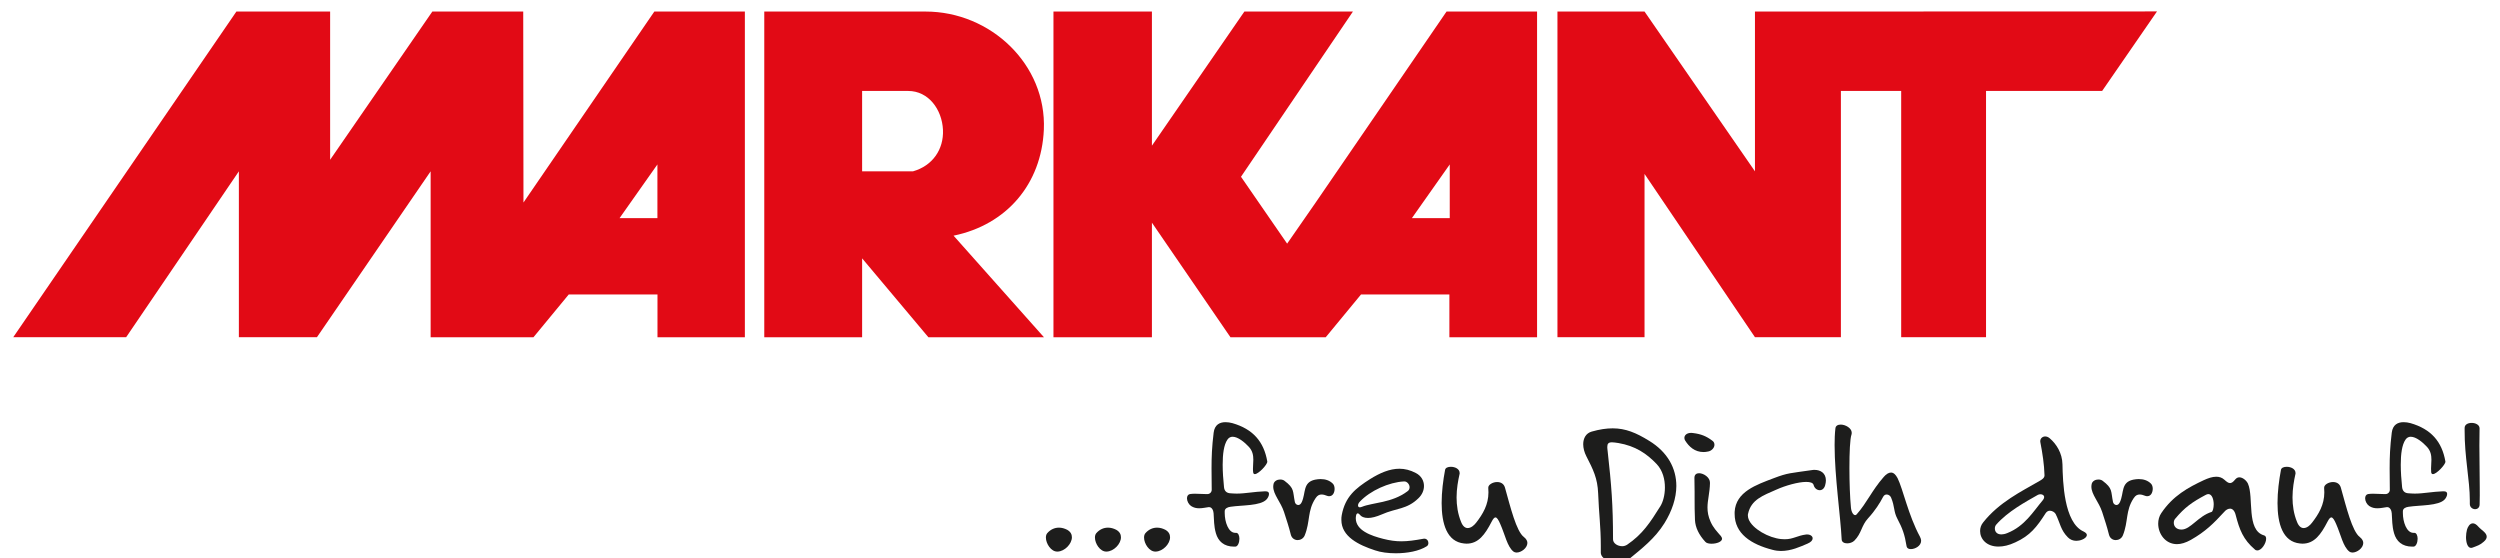
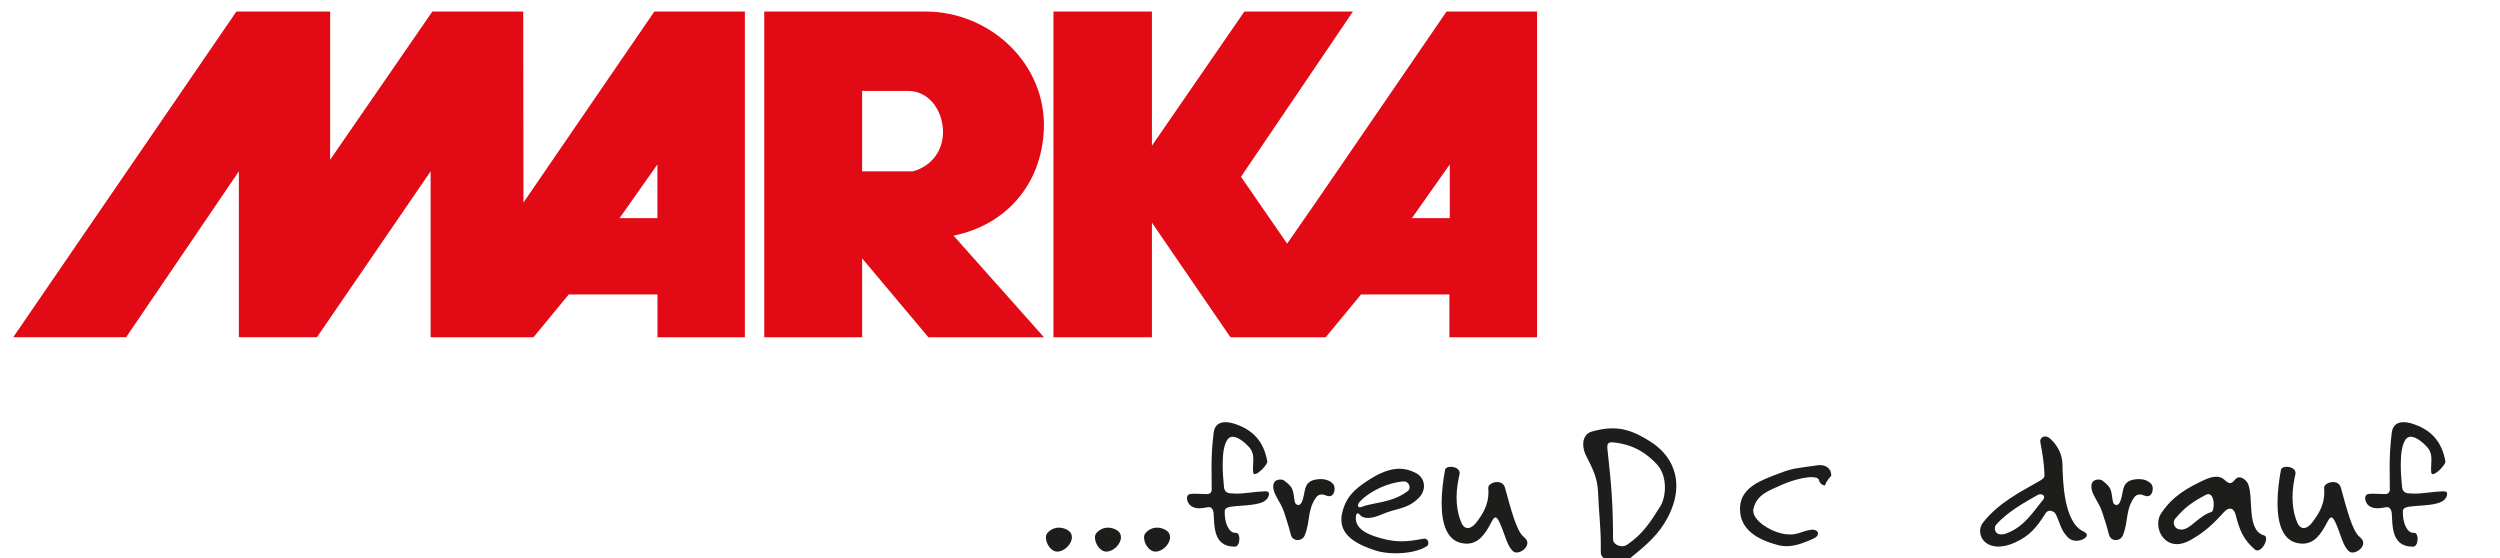
<svg xmlns="http://www.w3.org/2000/svg" version="1.1" id="Ebene_1" x="0px" y="0px" viewBox="0 0 413.4 92.27" style="enable-background:new 0 0 413.4 92.27;" xml:space="preserve">
  <style type="text/css">
	.st0{fill-rule:evenodd;clip-rule:evenodd;fill:#E20A15;}
	.st1{fill:#E20A15;}
	.st2{fill:#1D1D1C;}
</style>
  <g>
    <g>
      <path class="st0" d="M142.56,28.33h8.42c3.18-0.9,5.1-3.58,4.95-6.87c-0.16-3.36-2.39-6.42-5.75-6.42h-7.62V28.33L142.56,28.33z     M126.38,1.91h26.67c10.78,0,20.03,8.77,19.56,19.54c-0.4,8.97-6.14,15.71-14.93,17.52l14.95,16.8h-19.11l-10.96-13.05v13.05    h-16.18V1.91L126.38,1.91z" />
      <path class="st0" d="M108.71,36.07v-8.88l-6.26,8.88H108.71L108.71,36.07z M2.19,55.76L39.09,1.91h15.5v24.51l16.9-24.51h15.03    l0.04,31.58l21.64-31.58h14.97v53.86h-14.45v-7.08H94.05l-5.84,7.08h-17V28.33l-18.8,27.43H39.5V28.33L20.86,55.76H2.19    L2.19,55.76z" />
      <path class="st1" d="M239.73,36.07v-8.88l-6.26,8.88H239.73L239.73,36.07z M217.56,33.49L239.2,1.91h14.97v53.86h-14.5v-7.08    h-14.61l-5.84,7.08h-6.2h-0.93h-8.62l-12.99-18.95v18.95h-16.28V1.91h16.28v22.18l15.29-22.18h17.95l-18.51,27.32l7.63,11.06    L217.56,33.49L217.56,33.49z" />
-       <polygon class="st1" points="257.54,55.76 257.54,1.91 271.94,1.91 290.2,28.33 290.2,1.91 356.68,1.89 347.61,15.04     328.41,15.04 328.41,55.76 314.38,55.76 314.38,15.04 304.41,15.04 304.41,55.76 290.2,55.76 271.94,28.76 271.94,55.76     257.54,55.76   " />
    </g>
  </g>
  <g>
    <path class="st2" d="M174.88,91.21h-0.03c-1.05,0.03-1.9-1.33-1.9-2.31c0-0.29,0.06-0.54,0.22-0.73c0.54-0.63,1.24-0.92,1.93-0.92   c0.48,0,0.92,0.13,1.36,0.35c0.57,0.32,0.79,0.76,0.79,1.24C177.25,89.94,176.05,91.18,174.88,91.21z" />
    <path class="st2" d="M182.99,91.21h-0.03c-1.05,0.03-1.9-1.33-1.9-2.31c0-0.29,0.06-0.54,0.22-0.73c0.54-0.63,1.24-0.92,1.93-0.92   c0.48,0,0.92,0.13,1.36,0.35c0.57,0.32,0.79,0.76,0.79,1.24C185.37,89.94,184.17,91.18,182.99,91.21z" />
    <path class="st2" d="M191.11,91.21h-0.03c-1.05,0.03-1.9-1.33-1.9-2.31c0-0.29,0.06-0.54,0.22-0.73c0.54-0.63,1.24-0.92,1.93-0.92   c0.48,0,0.92,0.13,1.36,0.35c0.57,0.32,0.79,0.76,0.79,1.24C193.49,89.94,192.28,91.18,191.11,91.21z" />
    <path class="st2" d="M209.43,82.59c-1.01,1.08-4.02,0.92-5.96,1.21c-0.44,0.06-0.92,0.25-0.95,0.7c0,0.13,0,0.25,0,0.35   c0,1.43,0.6,3.26,1.74,3.26c0.03,0,0.06,0,0.09,0h0.03c0.38-0.03,0.57,0.48,0.57,0.98c0,0.6-0.25,1.27-0.66,1.3   c-0.09,0-0.16,0-0.22,0c-1.68,0-2.63-0.89-3.01-2.22c-0.35-1.24-0.29-2.16-0.38-3.3c-0.03-0.47-0.28-1.01-0.73-1.01   c-0.03,0-0.06,0-0.09,0c-0.48,0.06-1.01,0.19-1.55,0.19c-0.48,0-0.92-0.09-1.36-0.38c-0.41-0.29-0.67-0.82-0.67-1.27   c0-0.35,0.16-0.63,0.48-0.7c0.22-0.03,0.51-0.06,0.79-0.06c0.6,0,1.27,0.06,1.9,0.06h0.22c0.38,0,0.7-0.32,0.7-0.7   c0-1.33-0.03-2.44-0.03-3.52c0-1.9,0.06-3.58,0.35-5.93c0.16-1.33,1.01-1.74,1.96-1.74c0.38,0,0.76,0.06,1.14,0.16   c3.39,0.98,5.2,3.04,5.77,6.34v0.03c0.03,0.47-1.46,2.06-2.06,2.06c-0.16,0-0.25-0.09-0.28-0.32c-0.03-0.19-0.03-0.38-0.03-0.6   c0-0.48,0.06-0.98,0.06-1.46c0-0.76-0.13-1.46-0.73-2.12c-0.7-0.76-1.81-1.68-2.69-1.68c-0.32,0-0.63,0.13-0.86,0.47   c-0.6,0.86-0.79,2.41-0.79,4.15c0,1.17,0.09,2.47,0.22,3.71c0.06,0.63,0.41,0.95,0.95,1.01c0.38,0.03,0.76,0.06,1.14,0.06   c1.46,0,2.88-0.32,4.69-0.38h0.09c0.44,0,0.57,0.19,0.57,0.44C209.85,81.99,209.62,82.4,209.43,82.59z" />
    <path class="st2" d="M219.8,82.05c-0.1,0-0.22,0-0.35-0.06c-0.32-0.13-0.63-0.22-0.92-0.22c-0.35,0-0.67,0.13-0.98,0.6   c-1.4,2.09-0.86,3.87-1.81,6.18c-0.22,0.51-0.7,0.76-1.17,0.76s-0.95-0.29-1.11-0.86c-0.38-1.52-0.67-2.31-1.14-3.8   c-0.54-1.65-1.78-2.88-1.78-4.18c0-0.16,0.03-0.32,0.06-0.48c0.13-0.44,0.6-0.7,1.08-0.7c0.25,0,0.54,0.06,0.73,0.22   c1.68,1.27,1.33,1.68,1.71,3.52c0.06,0.25,0.28,0.48,0.57,0.48c0.19,0,0.41-0.13,0.57-0.48c0.7-1.52,0.13-3.26,2.19-3.71   c0.32-0.06,0.63-0.1,0.92-0.1c0.79,0,1.49,0.22,2.03,0.76c0.19,0.19,0.29,0.51,0.29,0.86C220.69,81.45,220.4,82.05,219.8,82.05z" />
    <path class="st2" d="M235.94,90.32c-1.27,0.82-3.26,1.17-5.13,1.17c-1.27,0-2.5-0.16-3.42-0.48c-2.73-0.89-5.58-2.28-5.58-5.04   c0-0.25,0-0.51,0.06-0.79c0.57-3.04,2.25-4.41,4.69-5.96c1.62-1.01,3.23-1.71,4.85-1.71c0.89,0,1.78,0.22,2.7,0.7   c0.92,0.47,1.36,1.3,1.36,2.15c0,0.7-0.29,1.43-0.92,2.03c-1.9,1.87-3.68,1.62-6.02,2.66c-0.95,0.41-1.71,0.6-2.31,0.6   c-0.67,0-1.14-0.22-1.36-0.54c-0.06-0.09-0.22-0.22-0.35-0.22s-0.25,0.13-0.29,0.47c0,0.13-0.03,0.22-0.03,0.32   c0,2.06,2.57,2.92,4.53,3.42c1.14,0.29,2.06,0.41,3.01,0.41c1.11,0,2.19-0.16,3.58-0.41c0.06,0,0.13-0.03,0.19-0.03   c0.47,0,0.7,0.38,0.7,0.73C236.19,90.04,236.1,90.22,235.94,90.32z M232.2,79.61h-0.06c-2.44,0.13-5.58,1.52-7.29,3.36   c-0.19,0.19-0.29,0.44-0.29,0.6c0,0.19,0.1,0.32,0.29,0.32c0.09,0,0.22-0.03,0.38-0.09c1.71-0.7,4.94-0.63,7.48-2.54   c0.29-0.19,0.38-0.44,0.38-0.7C233.09,80.08,232.64,79.58,232.2,79.61z" />
    <path class="st2" d="M250.78,91.37c-0.19,0-0.38-0.06-0.51-0.16c-1.04-0.82-1.39-2.79-2.19-4.57c-0.29-0.67-0.54-1.08-0.79-1.08   c-0.19,0-0.38,0.22-0.63,0.7c-1.11,2.15-2.19,3.64-4.15,3.64c-0.13,0-0.29-0.03-0.41-0.03c-2.85-0.29-3.71-3.26-3.71-6.69   c0-1.84,0.25-3.8,0.57-5.48c0.06-0.35,0.47-0.51,0.95-0.51c0.7,0,1.46,0.35,1.46,1.04c0,0.06,0,0.13-0.03,0.22   c-0.22,0.98-0.48,2.35-0.48,3.8c0,1.3,0.19,2.72,0.76,4.09c0.29,0.73,0.7,0.98,1.08,0.98c0.54,0,1.05-0.44,1.4-0.89   c1.11-1.43,2.03-2.98,2.03-5.01c0-0.22-0.03-0.47-0.03-0.7v-0.06c-0.03-0.51,0.76-0.95,1.46-0.95c0.57,0,1.11,0.25,1.3,0.92   c0.92,3.26,1.87,7.23,3.14,8.18c0.41,0.32,0.57,0.67,0.57,0.98C252.55,90.64,251.54,91.37,250.78,91.37z" />
    <path class="st2" d="M275.23,86.52c-1.58,2.54-3.77,4.21-5.89,5.96c-0.47,0.41-1.17,0.57-1.87,0.57c-1.36,0-2.76-0.7-2.76-1.68   v-0.03c0-0.38,0-0.73,0-1.11c0-3.14-0.31-5.23-0.44-8.65c-0.1-2.5-0.82-3.93-1.96-6.15c-0.32-0.63-0.51-1.33-0.51-1.97   c0-0.98,0.44-1.81,1.39-2.09c1.33-0.38,2.44-0.54,3.49-0.54c2.12,0,3.87,0.73,6.02,2.06c3.07,1.87,4.5,4.56,4.5,7.48   C277.19,82.37,276.49,84.49,275.23,86.52z M273.96,76.75c-1.68-1.77-3.55-3.01-6.34-3.49c-0.44-0.06-0.79-0.12-1.05-0.12   c-0.6,0-0.79,0.22-0.79,0.79c0,0.19,0.03,0.41,0.06,0.67c0.63,5.64,0.89,8.91,0.89,14.58c0,0.67,0.76,1.14,1.52,1.14   c0.29,0,0.57-0.09,0.82-0.25c2.54-1.74,3.77-3.61,5.51-6.4c0.41-0.67,0.73-1.81,0.73-3.04C275.32,79.26,274.94,77.8,273.96,76.75z" />
-     <path class="st2" d="M282.46,74.66c-0.29,0.06-0.54,0.09-0.76,0.09c-1.46,0-2.41-0.89-3.04-1.9c-0.1-0.16-0.13-0.29-0.13-0.44   c0-0.41,0.35-0.83,1.14-0.83c0.09,0,0.19,0.03,0.31,0.03c1.3,0.16,2.16,0.51,3.14,1.24c0.29,0.19,0.38,0.44,0.38,0.7   C283.51,74.06,283,74.57,282.46,74.66z M283.03,89.91c-0.44,0-0.86-0.09-1.04-0.32c-1.05-1.14-1.65-2.35-1.71-3.61   c-0.06-1.36-0.06-2.41-0.06-3.49v-1.14c0-0.7-0.03-1.46-0.03-2.31v-0.03c0-0.54,0.35-0.76,0.76-0.76c0.76,0,1.84,0.7,1.81,1.59   v0.06c-0.03,1.55-0.41,2.79-0.41,4.02c0,0.76,0.13,1.49,0.51,2.35c0.47,1.04,0.98,1.52,1.71,2.38c0.13,0.16,0.19,0.32,0.19,0.44   C284.75,89.59,283.86,89.91,283.03,89.91z" />
-     <path class="st2" d="M301.8,80.27c-0.16,0.54-0.51,0.79-0.89,0.79c-0.41,0-0.86-0.29-1.01-0.86c-0.1-0.38-0.57-0.51-1.24-0.51   c-1.3,0-3.42,0.6-4.91,1.27c-2.22,0.98-4.18,1.65-4.69,3.99c-0.03,0.09-0.03,0.19-0.03,0.29c0,1.59,2.57,3.29,4.72,3.77   c0.54,0.13,1.01,0.16,1.39,0.16c1.39,0,2.03-0.6,3.55-0.79c0.06,0,0.1,0,0.16,0c0.51,0,0.89,0.29,0.89,0.63   c0,0.32-0.25,0.63-0.86,0.89c-1.2,0.51-2.69,1.21-4.38,1.21c-0.44,0-0.92-0.06-1.39-0.19c-3.58-0.92-6.27-2.69-6.27-5.93   c0-0.13,0-0.22,0-0.35c0.19-3.33,3.58-4.47,6.5-5.58c2.35-0.89,2.63-0.79,6.31-1.33c0.13-0.03,0.29-0.03,0.41-0.03   c0.95,0,1.87,0.51,1.87,1.74C301.93,79.67,301.89,79.96,301.8,80.27z" />
-     <path class="st2" d="M315.98,90.8c-0.35,0-0.63-0.13-0.7-0.44c-0.32-2-0.7-3.01-1.52-4.56c-0.67-1.27-0.41-2-1.05-3.52   c-0.12-0.29-0.41-0.51-0.73-0.51c-0.22,0-0.44,0.1-0.6,0.41c-0.51,0.98-1.3,2.25-2.47,3.52c-1.14,1.24-1.05,2.47-2.28,3.71   c-0.29,0.28-0.76,0.44-1.17,0.44c-0.47,0-0.89-0.19-0.92-0.63c-0.19-3.87-1.17-10.46-1.17-15.62c0-0.95,0.03-1.87,0.13-2.73   c0.03-0.47,0.41-0.66,0.89-0.66c0.79,0,1.81,0.6,1.81,1.33c0,0.09,0,0.19-0.03,0.29c-0.26,0.73-0.35,3.04-0.35,5.58   c0,2.35,0.09,4.85,0.25,6.5c0.06,0.73,0.38,1.27,0.7,1.27c0.09,0,0.16-0.03,0.25-0.13c1.71-1.93,2.5-3.93,4.47-6.18   c0.41-0.47,0.82-0.73,1.21-0.73c0.41,0,0.76,0.32,1.08,0.92c0.89,1.77,1.77,6.12,3.71,9.7c0.13,0.25,0.19,0.47,0.19,0.67   C317.66,90.29,316.67,90.8,315.98,90.8z" />
+     <path class="st2" d="M301.8,80.27c-0.41,0-0.86-0.29-1.01-0.86c-0.1-0.38-0.57-0.51-1.24-0.51   c-1.3,0-3.42,0.6-4.91,1.27c-2.22,0.98-4.18,1.65-4.69,3.99c-0.03,0.09-0.03,0.19-0.03,0.29c0,1.59,2.57,3.29,4.72,3.77   c0.54,0.13,1.01,0.16,1.39,0.16c1.39,0,2.03-0.6,3.55-0.79c0.06,0,0.1,0,0.16,0c0.51,0,0.89,0.29,0.89,0.63   c0,0.32-0.25,0.63-0.86,0.89c-1.2,0.51-2.69,1.21-4.38,1.21c-0.44,0-0.92-0.06-1.39-0.19c-3.58-0.92-6.27-2.69-6.27-5.93   c0-0.13,0-0.22,0-0.35c0.19-3.33,3.58-4.47,6.5-5.58c2.35-0.89,2.63-0.79,6.31-1.33c0.13-0.03,0.29-0.03,0.41-0.03   c0.95,0,1.87,0.51,1.87,1.74C301.93,79.67,301.89,79.96,301.8,80.27z" />
    <path class="st2" d="M344.29,89.24c-0.32,0.13-0.66,0.19-0.95,0.19c-0.54,0-1.01-0.19-1.39-0.57c-1.21-1.21-1.27-2.35-2.03-3.87   c-0.13-0.25-0.54-0.54-0.95-0.54c-0.26,0-0.51,0.13-0.7,0.41c-1.46,2.28-2.57,3.71-5.01,4.82c-1.08,0.51-2,0.7-2.79,0.7   c-2,0-3.04-1.27-3.04-2.57c0-0.51,0.16-1.01,0.51-1.43c2.63-3.33,6.34-5.13,9.32-6.85c0.38-0.22,0.82-0.48,0.82-0.92v-0.03   c-0.06-1.84-0.32-3.55-0.7-5.52c0-0.03,0-0.1,0-0.13c0-0.41,0.35-0.76,0.82-0.76c0.22,0,0.51,0.09,0.76,0.32   c1.08,0.92,2.06,2.44,2.09,4.31c0.06,2.79,0.22,9.63,3.49,11.09c0.38,0.19,0.54,0.38,0.54,0.57   C345.08,88.8,344.7,89.08,344.29,89.24z M337.41,81.73c-0.12,0-0.28,0.03-0.41,0.09c-2,1.14-5.01,2.76-6.91,4.94   c-0.16,0.19-0.22,0.41-0.22,0.63c0,0.51,0.32,0.98,1.08,0.98c0.25,0,0.6-0.06,0.98-0.22c2.88-1.14,4.28-3.55,5.83-5.39   c0.19-0.22,0.26-0.41,0.26-0.57C338.02,81.89,337.73,81.73,337.41,81.73z" />
    <path class="st2" d="M355.08,82.05c-0.1,0-0.22,0-0.35-0.06c-0.32-0.13-0.63-0.22-0.92-0.22c-0.35,0-0.67,0.13-0.98,0.6   c-1.39,2.09-0.86,3.87-1.8,6.18c-0.22,0.51-0.7,0.76-1.17,0.76c-0.48,0-0.95-0.29-1.11-0.86c-0.38-1.52-0.67-2.31-1.14-3.8   c-0.54-1.65-1.78-2.88-1.78-4.18c0-0.16,0.03-0.32,0.06-0.48c0.13-0.44,0.6-0.7,1.08-0.7c0.25,0,0.54,0.06,0.73,0.22   c1.68,1.27,1.33,1.68,1.71,3.52c0.06,0.25,0.29,0.48,0.57,0.48c0.19,0,0.41-0.13,0.57-0.48c0.7-1.52,0.13-3.26,2.19-3.71   c0.32-0.06,0.63-0.1,0.92-0.1c0.79,0,1.49,0.22,2.03,0.76c0.19,0.19,0.29,0.51,0.29,0.86C355.96,81.45,355.68,82.05,355.08,82.05z" />
    <path class="st2" d="M373.27,91.02c-0.12,0-0.29-0.03-0.41-0.16c-1.93-1.65-2.54-3.26-3.17-5.71c-0.19-0.76-0.57-1.04-0.92-1.04   c-0.35,0-0.7,0.22-0.92,0.48c-1.84,2-3.14,3.3-5.58,4.69c-0.86,0.48-1.62,0.7-2.28,0.7c-1.93,0-3.11-1.71-3.11-3.39   c0-0.6,0.16-1.24,0.51-1.74c1.93-2.88,4.47-4.25,7.03-5.45c0.7-0.32,1.39-0.57,2.06-0.57c0.48,0,0.95,0.13,1.36,0.51   c0.35,0.32,0.63,0.54,0.92,0.54c0.25,0,0.51-0.16,0.86-0.6c0.19-0.22,0.41-0.35,0.67-0.35c0.57,0,1.17,0.51,1.43,1.04   c1.01,2.28-0.32,7.7,2.66,8.56c0.25,0.06,0.35,0.28,0.35,0.57C374.73,89.81,374,91.02,373.27,91.02z M365.16,81.7   c-0.13,0-0.29,0.06-0.47,0.16c-2.19,1.17-3.42,2.03-5.01,3.93c-0.16,0.19-0.22,0.41-0.22,0.67c0,0.54,0.38,1.11,1.27,1.11h0.03   c1.49-0.03,2.73-2.22,4.95-2.92c0.19-0.06,0.35-0.63,0.35-1.27C366.05,82.59,365.79,81.7,365.16,81.7z" />
    <path class="st2" d="M389,91.37c-0.19,0-0.38-0.06-0.51-0.16c-1.05-0.82-1.4-2.79-2.19-4.57c-0.29-0.67-0.54-1.08-0.79-1.08   c-0.19,0-0.38,0.22-0.63,0.7c-1.11,2.15-2.19,3.64-4.15,3.64c-0.13,0-0.29-0.03-0.41-0.03c-2.85-0.29-3.71-3.26-3.71-6.69   c0-1.84,0.25-3.8,0.57-5.48c0.06-0.35,0.47-0.51,0.95-0.51c0.7,0,1.46,0.35,1.46,1.04c0,0.06,0,0.13-0.03,0.22   c-0.22,0.98-0.47,2.35-0.47,3.8c0,1.3,0.19,2.72,0.76,4.09c0.29,0.73,0.7,0.98,1.08,0.98c0.54,0,1.05-0.44,1.39-0.89   c1.11-1.43,2.03-2.98,2.03-5.01c0-0.22-0.03-0.47-0.03-0.7v-0.06c-0.03-0.51,0.76-0.95,1.46-0.95c0.57,0,1.11,0.25,1.3,0.92   c0.92,3.26,1.87,7.23,3.14,8.18c0.41,0.32,0.57,0.67,0.57,0.98C390.78,90.64,389.76,91.37,389,91.37z" />
    <path class="st2" d="M404.25,82.59c-1.01,1.08-4.03,0.92-5.96,1.21c-0.45,0.06-0.92,0.25-0.95,0.7c0,0.13,0,0.25,0,0.35   c0,1.43,0.6,3.26,1.74,3.26c0.03,0,0.06,0,0.1,0h0.03c0.38-0.03,0.57,0.48,0.57,0.98c0,0.6-0.25,1.27-0.67,1.3   c-0.1,0-0.16,0-0.22,0c-1.68,0-2.63-0.89-3.01-2.22c-0.35-1.24-0.29-2.16-0.38-3.3c-0.03-0.47-0.29-1.01-0.73-1.01   c-0.03,0-0.06,0-0.09,0c-0.48,0.06-1.01,0.19-1.55,0.19c-0.48,0-0.92-0.09-1.36-0.38c-0.41-0.29-0.67-0.82-0.67-1.27   c0-0.35,0.16-0.63,0.47-0.7c0.22-0.03,0.51-0.06,0.79-0.06c0.6,0,1.27,0.06,1.9,0.06h0.22c0.38,0,0.7-0.32,0.7-0.7   c0-1.33-0.03-2.44-0.03-3.52c0-1.9,0.06-3.58,0.35-5.93c0.16-1.33,1.01-1.74,1.96-1.74c0.38,0,0.76,0.06,1.14,0.16   c3.39,0.98,5.2,3.04,5.77,6.34v0.03c0.03,0.47-1.46,2.06-2.06,2.06c-0.16,0-0.26-0.09-0.29-0.32C402,77.9,402,77.71,402,77.48   c0-0.48,0.06-0.98,0.06-1.46c0-0.76-0.13-1.46-0.73-2.12c-0.7-0.76-1.8-1.68-2.69-1.68c-0.32,0-0.63,0.13-0.86,0.47   c-0.6,0.86-0.79,2.41-0.79,4.15c0,1.17,0.09,2.47,0.22,3.71c0.07,0.63,0.41,0.95,0.95,1.01c0.38,0.03,0.76,0.06,1.14,0.06   c1.46,0,2.88-0.32,4.69-0.38h0.1c0.45,0,0.57,0.19,0.57,0.44C404.67,81.99,404.44,82.4,404.25,82.59z" />
-     <path class="st2" d="M410.03,83.41c0,0.54-0.38,0.79-0.73,0.79c-0.44,0-0.89-0.32-0.89-0.86v-0.03c0-0.16,0-0.35,0-0.54   c0-3.45-0.89-7.19-0.86-11.66v-0.35c0-0.57,0.57-0.83,1.17-0.83c0.63,0,1.3,0.32,1.3,0.89v0.03c0,1.05-0.03,1.96-0.03,2.85   c0,2.41,0.06,4.44,0.06,6.84C410.06,81.45,410.06,82.4,410.03,83.41z M410.7,89.59c-0.6,0.54-1.08,0.67-1.81,0.95   c-0.1,0.03-0.19,0.06-0.28,0.06c-0.57,0-0.83-0.89-0.83-1.78c0-0.44,0.07-0.89,0.16-1.24c0.13-0.44,0.44-1.04,0.98-1.04   c0.26,0,0.57,0.16,0.92,0.57c0.47,0.54,1.36,0.98,1.36,1.62C411.21,88.99,411.08,89.27,410.7,89.59z" />
  </g>
</svg>